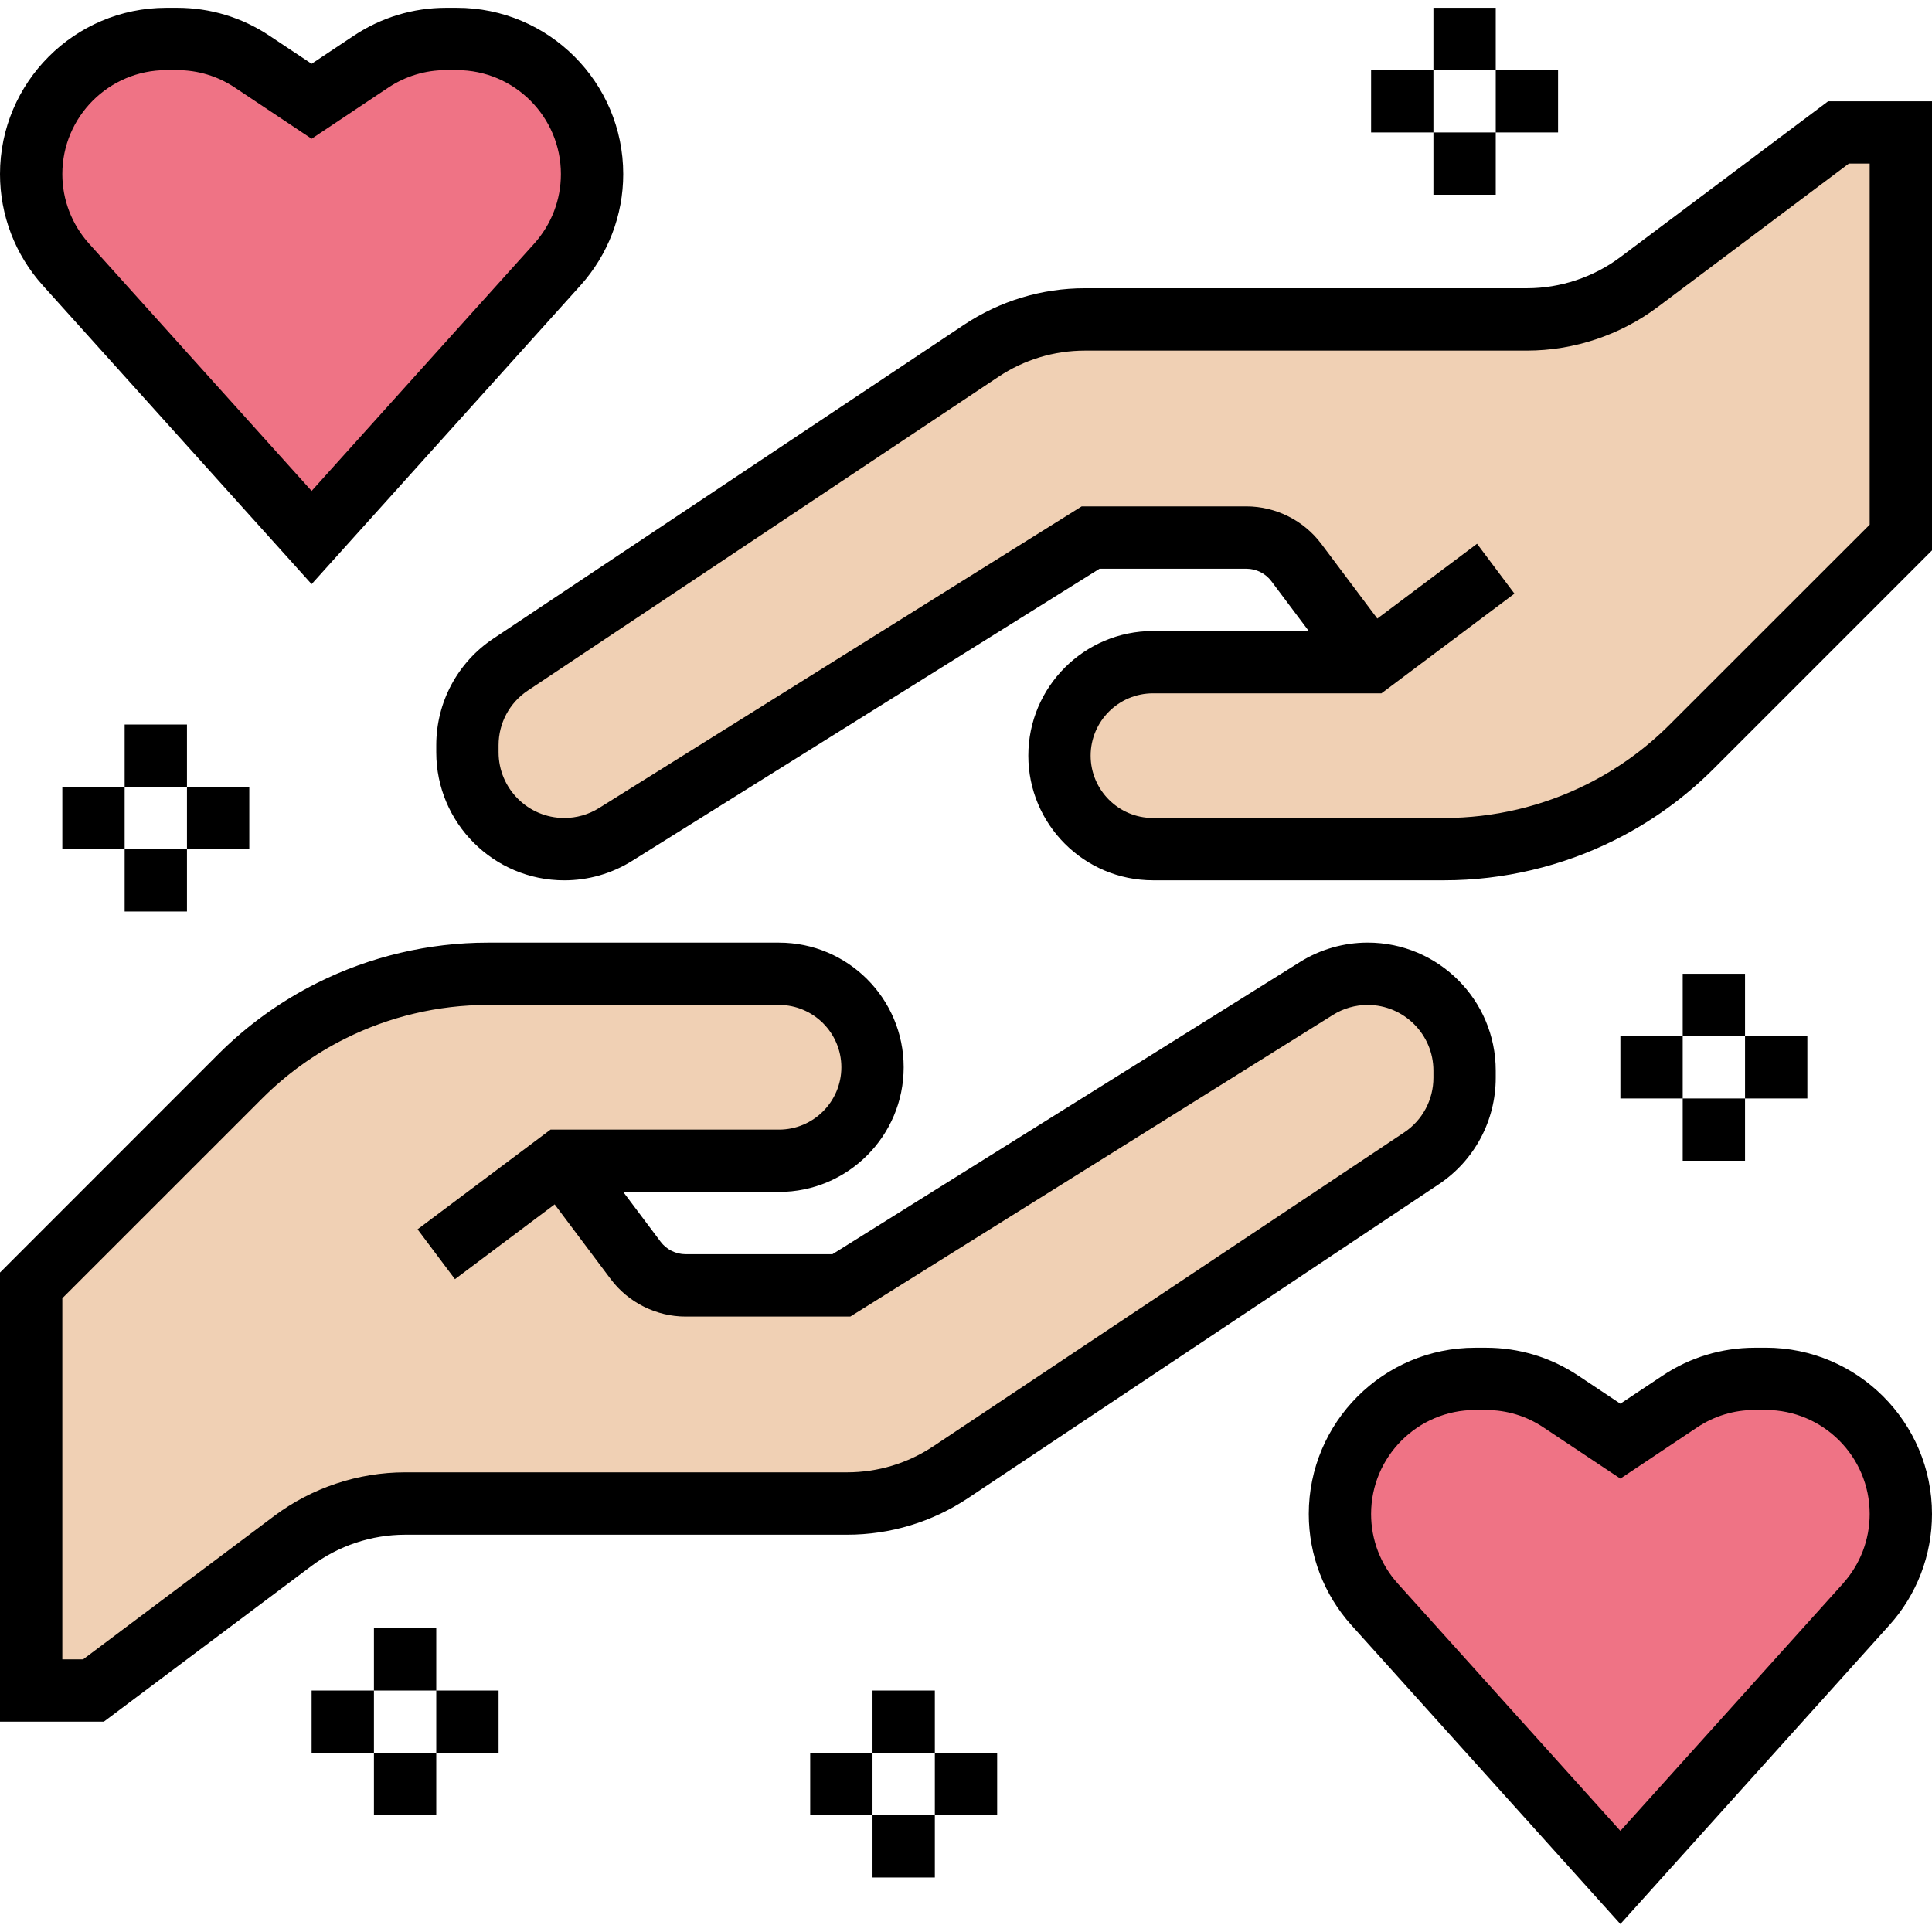
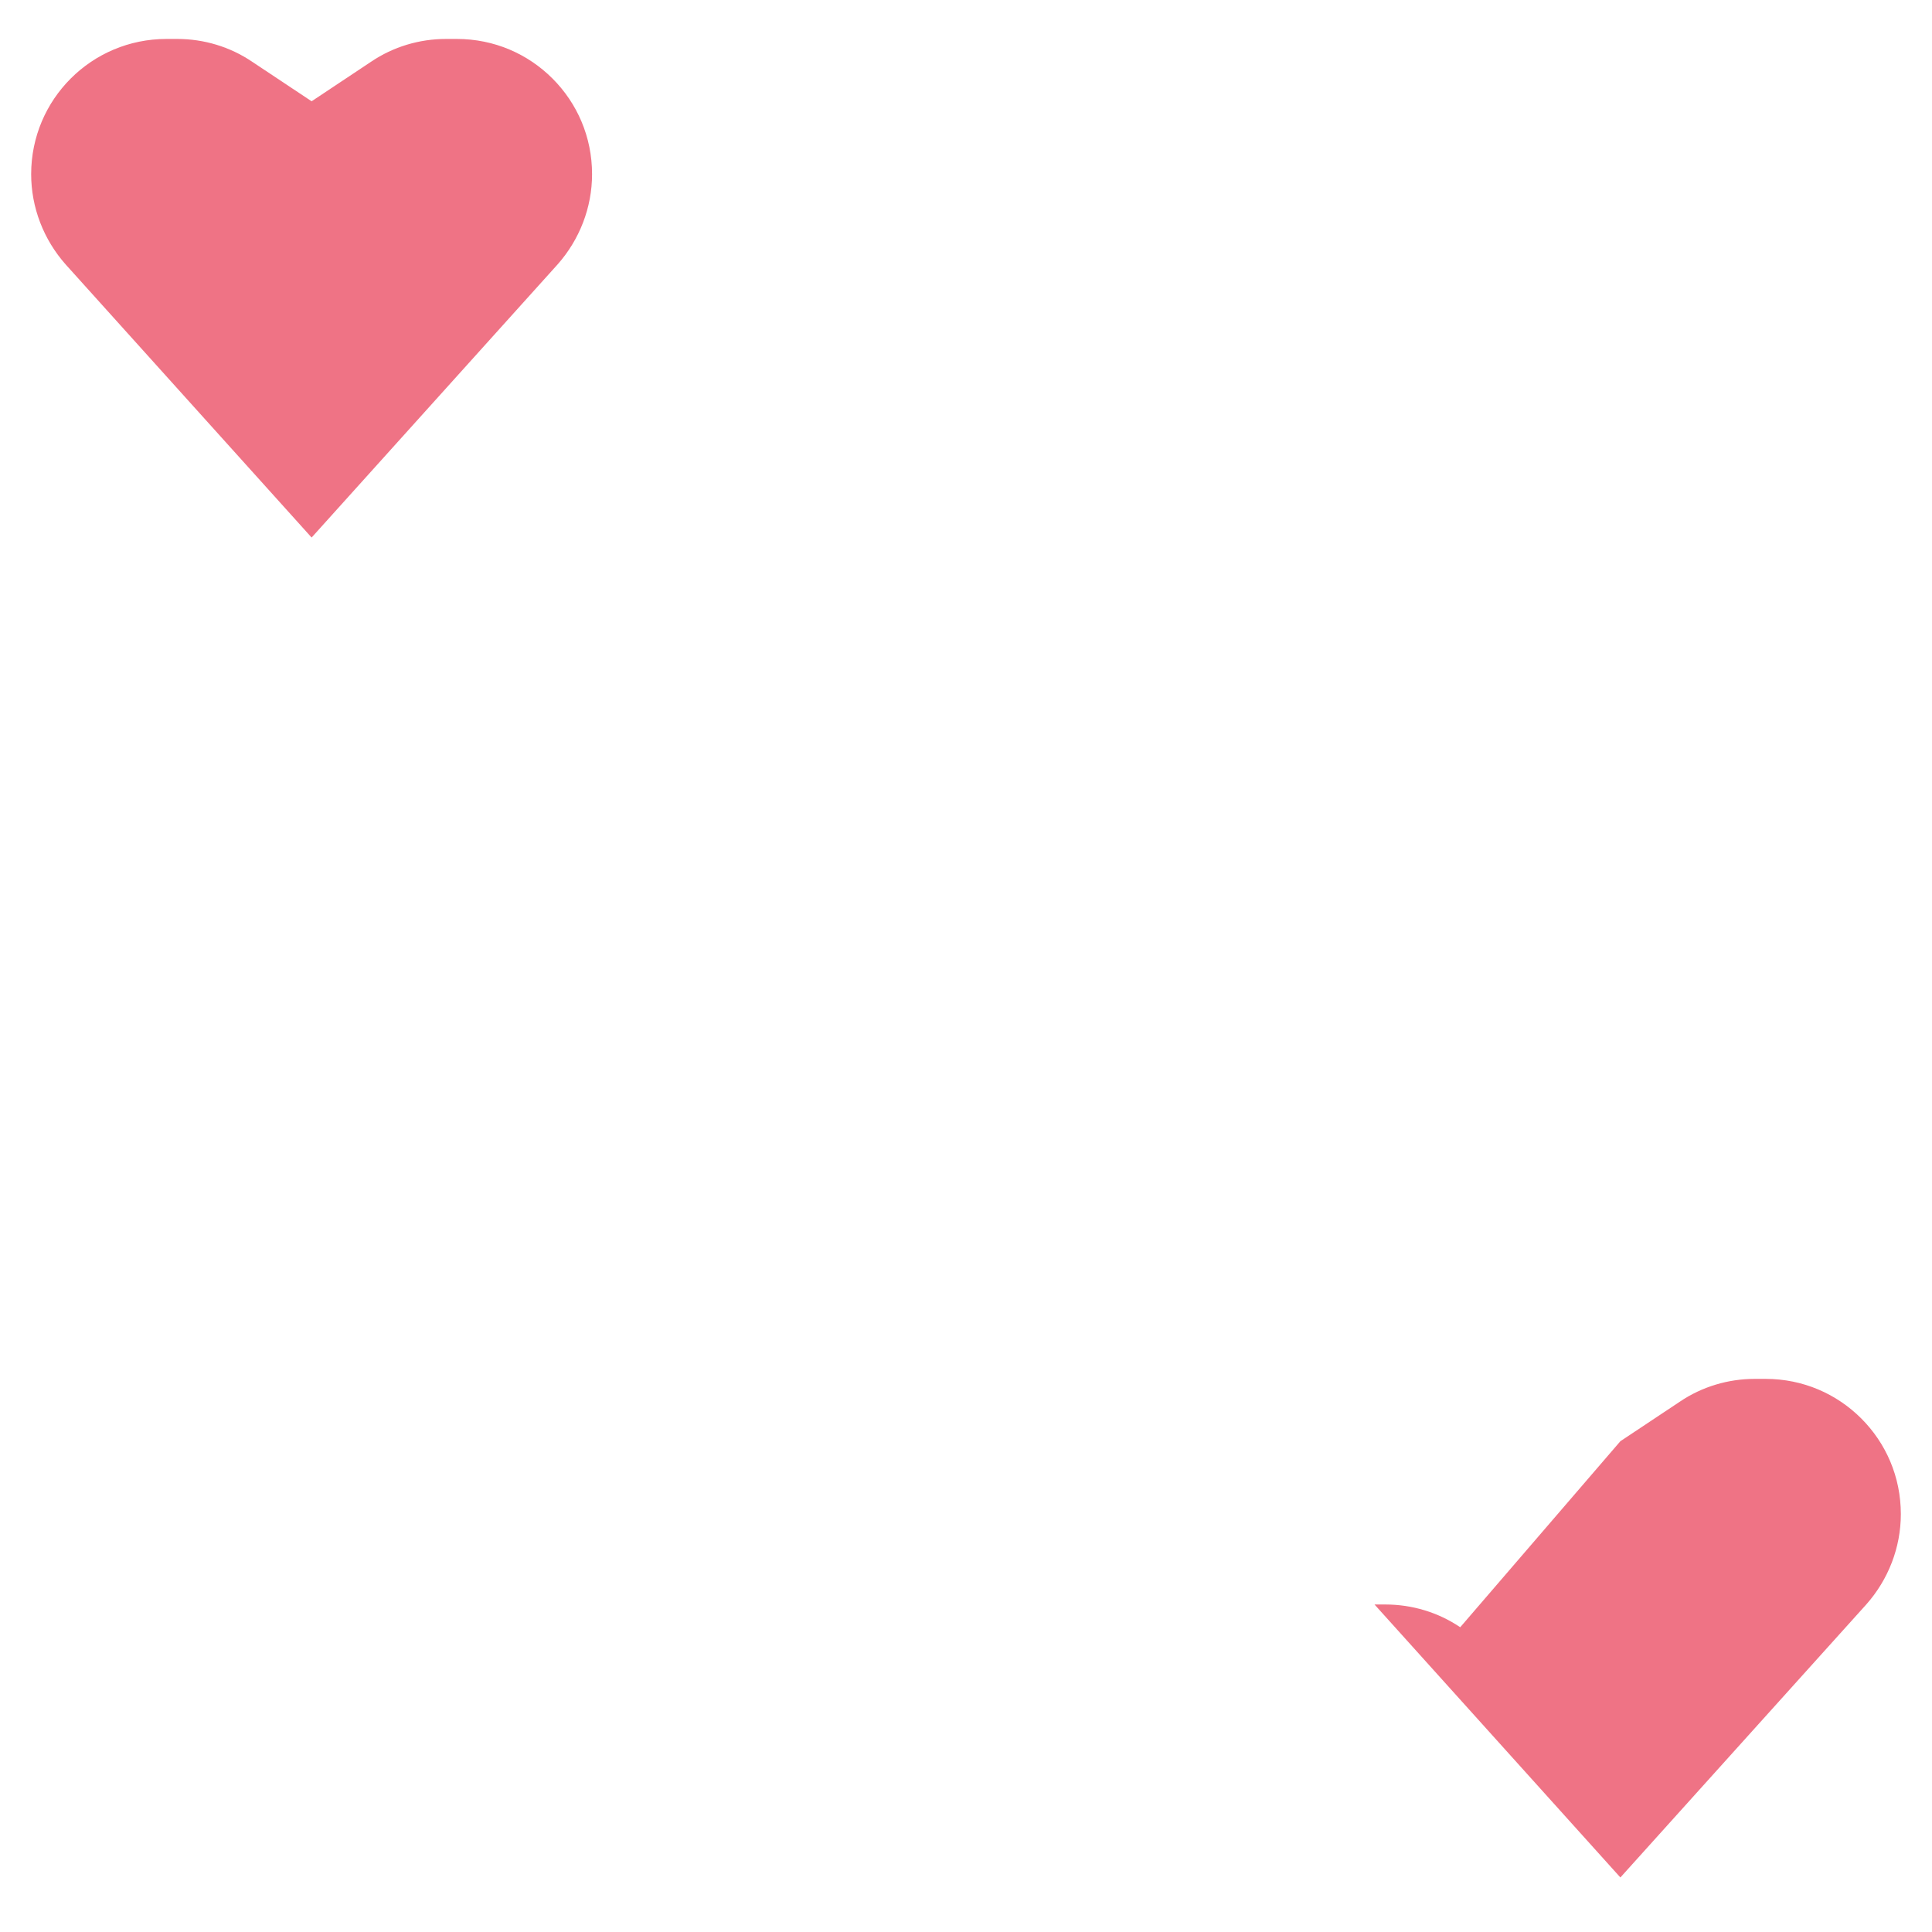
<svg xmlns="http://www.w3.org/2000/svg" width="496pt" height="496pt" viewBox="0 -2 496 496">
-   <path fill="#ef7385" d="M488 386.72c0 8.56-3.2 16.8-8.88 23.2L416 480l-63.12-70.08c-5.68-6.4-8.88-14.64-8.88-23.2 0-19.2 15.52-34.72 34.72-34.72h2.8c6.8 0 13.52 2 19.2 5.84L416 368l15.28-10.16c5.68-3.84 12.4-5.84 19.2-5.84h2.8c9.6 0 18.24 3.84 24.56 10.16S488 377.12 488 386.72zm0 0" />
-   <path fill="#f0d0b4" d="M144 296l19.2 25.6c3.04 4 7.76 6.4 12.8 6.4h40l121.92-76.24c4-2.48 8.56-3.76 13.2-3.76 13.76 0 24.88 11.12 24.88 24.88v1.84c0 8.32-4.16 16.08-11.04 20.64l-120.88 80.56c-7.84 5.28-17.12 8.08-26.64 8.08H104c-10.4 0-20.48 3.36-28.8 9.6L24 432H8V328l53.68-53.68c6.88-6.88 14.72-12.56 23.36-16.8 12.48-6.24 26.24-9.52 40.16-9.52H200c6.64 0 12.64 2.72 16.96 7.04S224 265.36 224 272c0 13.28-10.72 24-24 24zm0 0M352 168l-19.2-25.6c-3.04-4-7.76-6.4-12.8-6.4h-40l-121.92 76.24c-4 2.48-8.56 3.76-13.2 3.76-13.76 0-24.88-11.12-24.88-24.88v-1.84c0-8.32 4.16-16.08 11.04-20.64l120.88-80.56c7.84-5.28 17.12-8.08 26.64-8.08H392c10.4 0 20.48-3.36 28.8-9.6L472 32h16v104l-53.68 53.68c-6.88 6.88-14.72 12.56-23.36 16.8-12.48 6.24-26.24 9.52-40.16 9.52H296c-6.64 0-12.64-2.72-16.96-7.04S272 198.64 272 192c0-13.28 10.72-24 24-24zm0 0" />
+   <path fill="#ef7385" d="M488 386.72c0 8.56-3.2 16.8-8.88 23.2L416 480l-63.12-70.08h2.8c6.8 0 13.52 2 19.2 5.84L416 368l15.28-10.16c5.68-3.84 12.4-5.84 19.2-5.84h2.8c9.6 0 18.24 3.84 24.56 10.16S488 377.12 488 386.72zm0 0" />
  <path fill="#ef7385" d="M152 42.72c0 8.56-3.2 16.8-8.88 23.2L80 136 16.88 65.92C11.2 59.52 8 51.28 8 42.72 8 23.52 23.52 8 42.72 8h2.8c6.8 0 13.52 2 19.2 5.84L80 24l15.28-10.16C100.96 10 107.68 8 114.48 8h2.8c9.6 0 18.24 3.84 24.56 10.16S152 33.12 152 42.72zm0 0" />
-   <path d="M80 147.96l69.04-76.7c7.07-7.87 10.96-18 10.96-28.57C160 19.14 140.85 0 117.3 0h-2.8c-8.45 0-16.64 2.48-23.68 7.17L80 14.37l-10.83-7.2C62.14 2.47 53.95 0 45.5 0h-2.8C19.14 0 0 19.15 0 42.7c0 10.55 3.9 20.7 10.96 28.55zM42.7 16h2.8c5.3 0 10.4 1.55 14.8 4.48L80 33.62l19.7-13.14c4.4-2.93 9.5-4.48 14.8-4.48h2.8c14.73 0 26.7 11.98 26.7 26.7 0 6.6-2.44 12.93-6.85 17.84L80 124.04l-57.15-63.5C18.45 55.64 16 49.3 16 42.7 16 27.97 27.97 16 42.7 16zm0 0M453.3 344h-2.8c-8.47 0-16.65 2.48-23.68 7.17l-10.82 7.2-10.82-7.2c-7.03-4.7-15.22-7.17-23.68-7.17h-2.8c-23.55 0-42.7 19.15-42.7 42.7 0 10.55 3.9 20.7 10.96 28.54L416 491.96l69.04-76.72c7.07-7.84 10.96-18 10.96-28.55 0-23.55-19.15-42.7-42.7-42.7zm19.85 60.54L416 468.04l-57.15-63.5c-4.42-4.9-6.85-11.25-6.85-17.85 0-14.73 11.97-26.7 26.7-26.7h2.8c5.3 0 10.4 1.54 14.8 4.5L416 377.6l19.7-13.14c4.4-2.94 9.5-4.48 14.8-4.48h2.8c14.73 0 26.7 11.97 26.7 26.7 0 6.6-2.43 12.93-6.85 17.84zm0 0M104 392h113.47c11.1 0 21.83-3.25 31.07-9.4l120.83-80.56c9.16-6.1 14.63-16.34 14.63-27.35v-1.84c0-18.12-14.74-32.86-32.86-32.86-6.17 0-12.2 1.73-17.43 5l-120 75H176c-2.5 0-4.9-1.2-6.4-3.2L160 304h40c17.65 0 32-14.35 32-32s-14.35-32-32-32h-74.8c-15.1 0-30.23 3.57-43.74 10.33-9.4 4.7-17.96 10.85-25.43 18.32L0 324.7V440h26.66L80 400c6.87-5.16 15.4-8 24-8zm-82.66 32H16v-92.7l51.35-51.34c6.24-6.23 13.4-11.4 21.27-15.32 11.3-5.66 23.94-8.64 36.58-8.64H200c8.82 0 16 7.18 16 16s-7.18 16-16 16h-58.66l-34.14 25.6 9.6 12.8 25.6-19.2 14.4 19.2c4.5 6 11.7 9.6 19.2 9.6h42.3l123.9-77.44c2.67-1.68 5.77-2.56 8.93-2.56 9.3 0 16.87 7.57 16.87 16.86v1.83c0 5.64-2.8 10.9-7.5 14.03l-120.84 80.55c-6.6 4.4-14.27 6.72-22.2 6.72H104c-12.05 0-23.98 3.98-33.6 11.2zm0 0M224 432h16v16h-16zm0 0M224 464h16v16h-16zm0 0M240 448h16v16h-16zm0 0M208 448h16v16h-16zm0 0M32 184h16v16H32zm0 0M32 216h16v16H32zm0 0M48 200h16v16H48zm0 0M16 200h16v16H16zm0 0M432 248h16v16h-16zm0 0M432 280h16v16h-16zm0 0M448 264h16v16h-16zm0 0M416 264h16v16h-16zm0 0M368 0h16v16h-16zm0 0M368 32h16v16h-16zm0 0M384 16h16v16h-16zm0 0M352 16h16v16h-16zm0 0M96 416h16v16H96zm0 0M96 448h16v16H96zm0 0M112 432h16v16h-16zm0 0M80 432h16v16H80zm0 0M469.34 24L416 64c-6.87 5.16-15.4 8-24 8H278.53c-11.1 0-21.83 3.26-31.07 9.4l-120.83 80.56c-9.16 6.1-14.63 16.34-14.63 27.35v1.84c0 18.12 14.74 32.86 32.86 32.86 6.17 0 12.2-1.73 17.43-5l120-75H320c2.5 0 4.9 1.2 6.4 3.2L336 160h-40c-17.65 0-32 14.35-32 32s14.35 32 32 32h74.8c15.1 0 30.23-3.57 43.74-10.33 9.42-4.7 17.97-10.87 25.43-18.33L496 139.3V24zM480 132.7l-51.35 51.33c-6.24 6.24-13.4 11.4-21.27 15.33-11.3 5.66-23.95 8.64-36.58 8.64H296c-8.82 0-16-7.18-16-16s7.18-16 16-16h58.66l34.14-25.6-9.6-12.8-25.6 19.2-14.4-19.2c-4.5-6-11.68-9.6-19.2-9.6h-42.3l-123.9 77.44c-2.67 1.67-5.77 2.56-8.94 2.56-9.3 0-16.86-7.57-16.86-16.86v-1.83c0-5.64 2.8-10.9 7.5-14.02l120.84-80.56c6.6-4.4 14.27-6.72 22.2-6.72H392c12.05 0 23.98-3.98 33.6-11.2L474.65 40H480zm0 0" />
</svg>